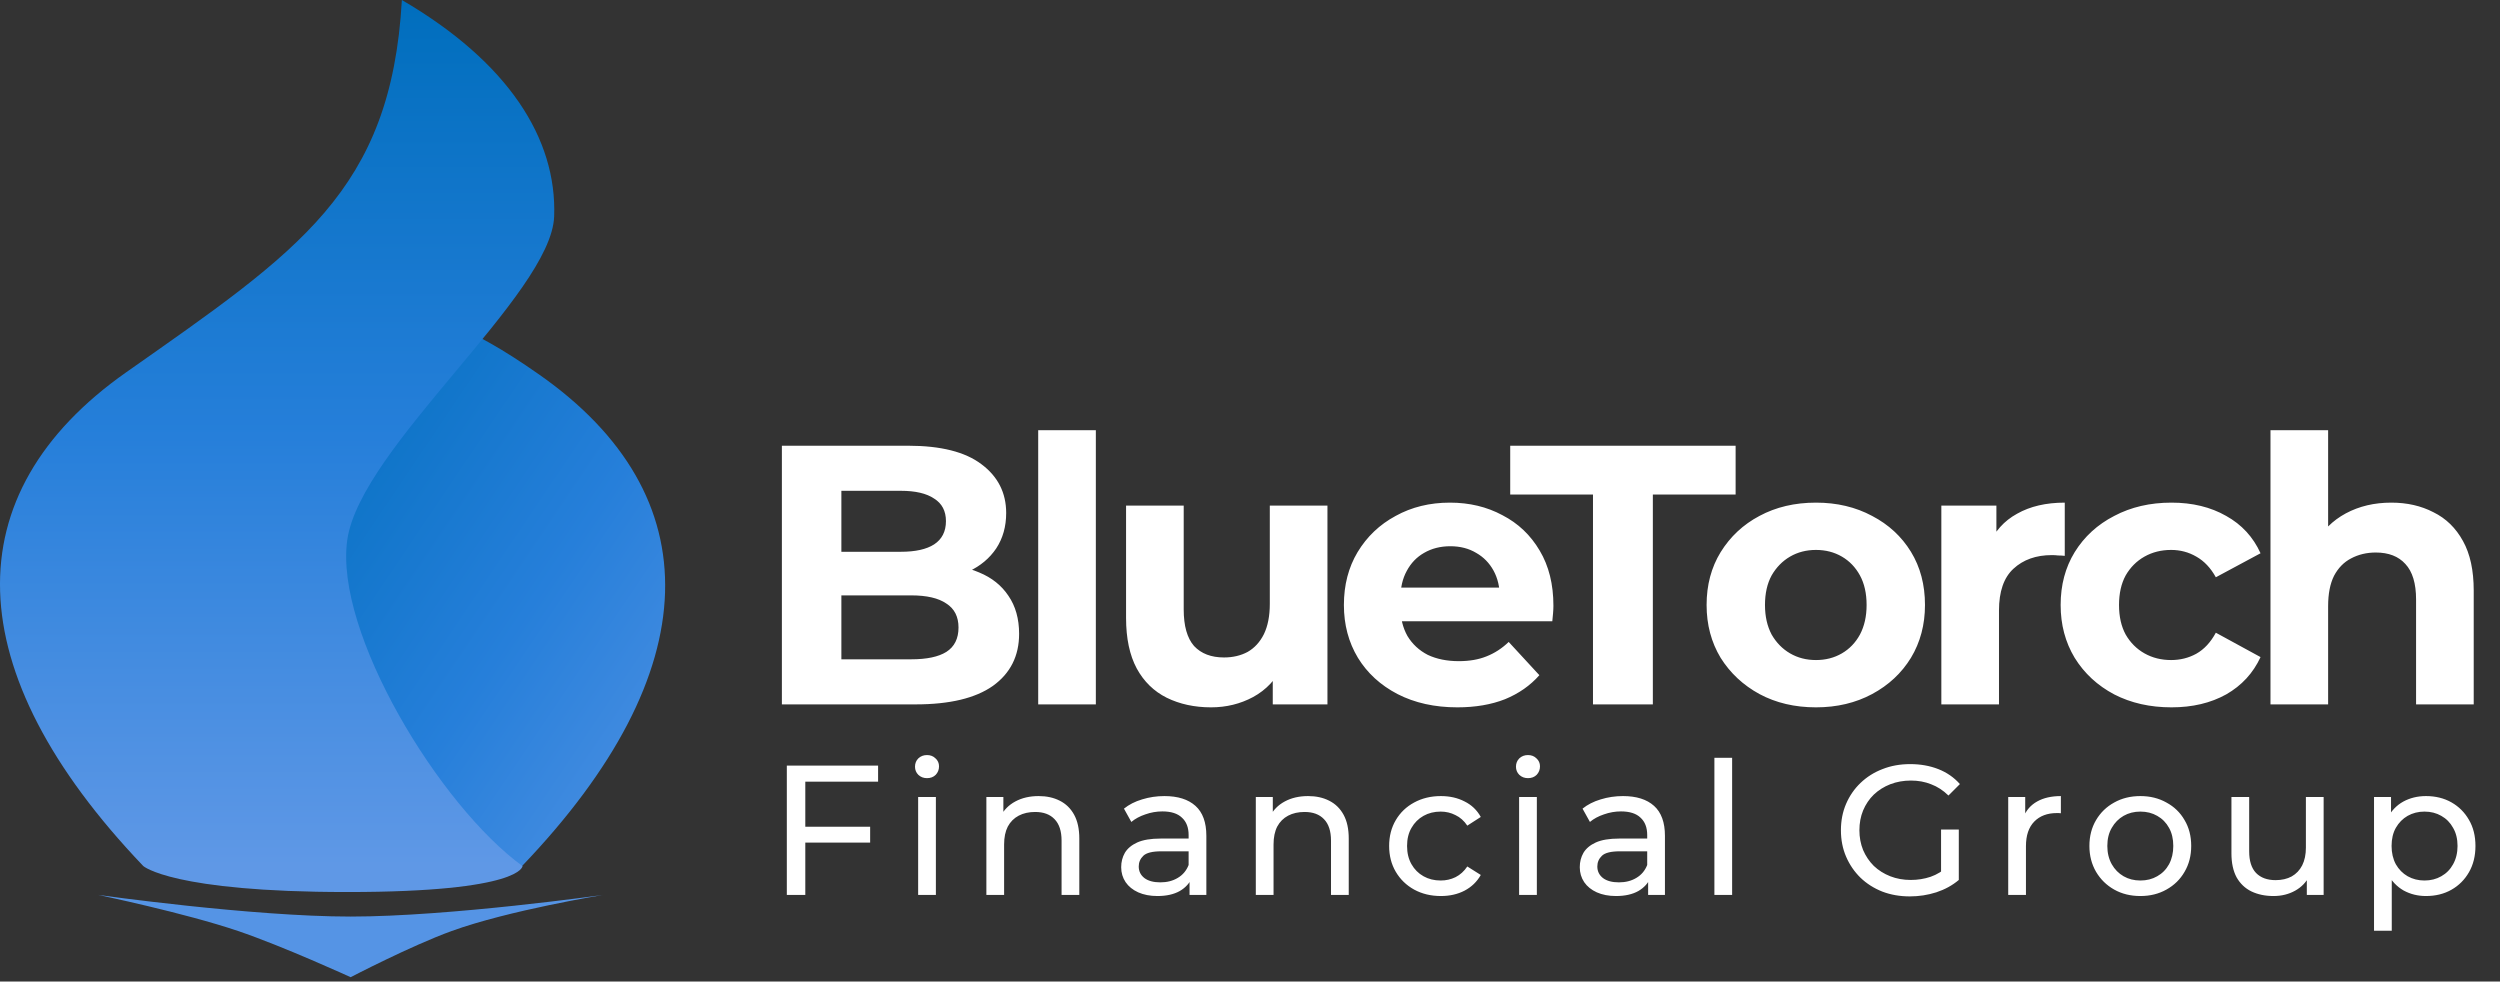
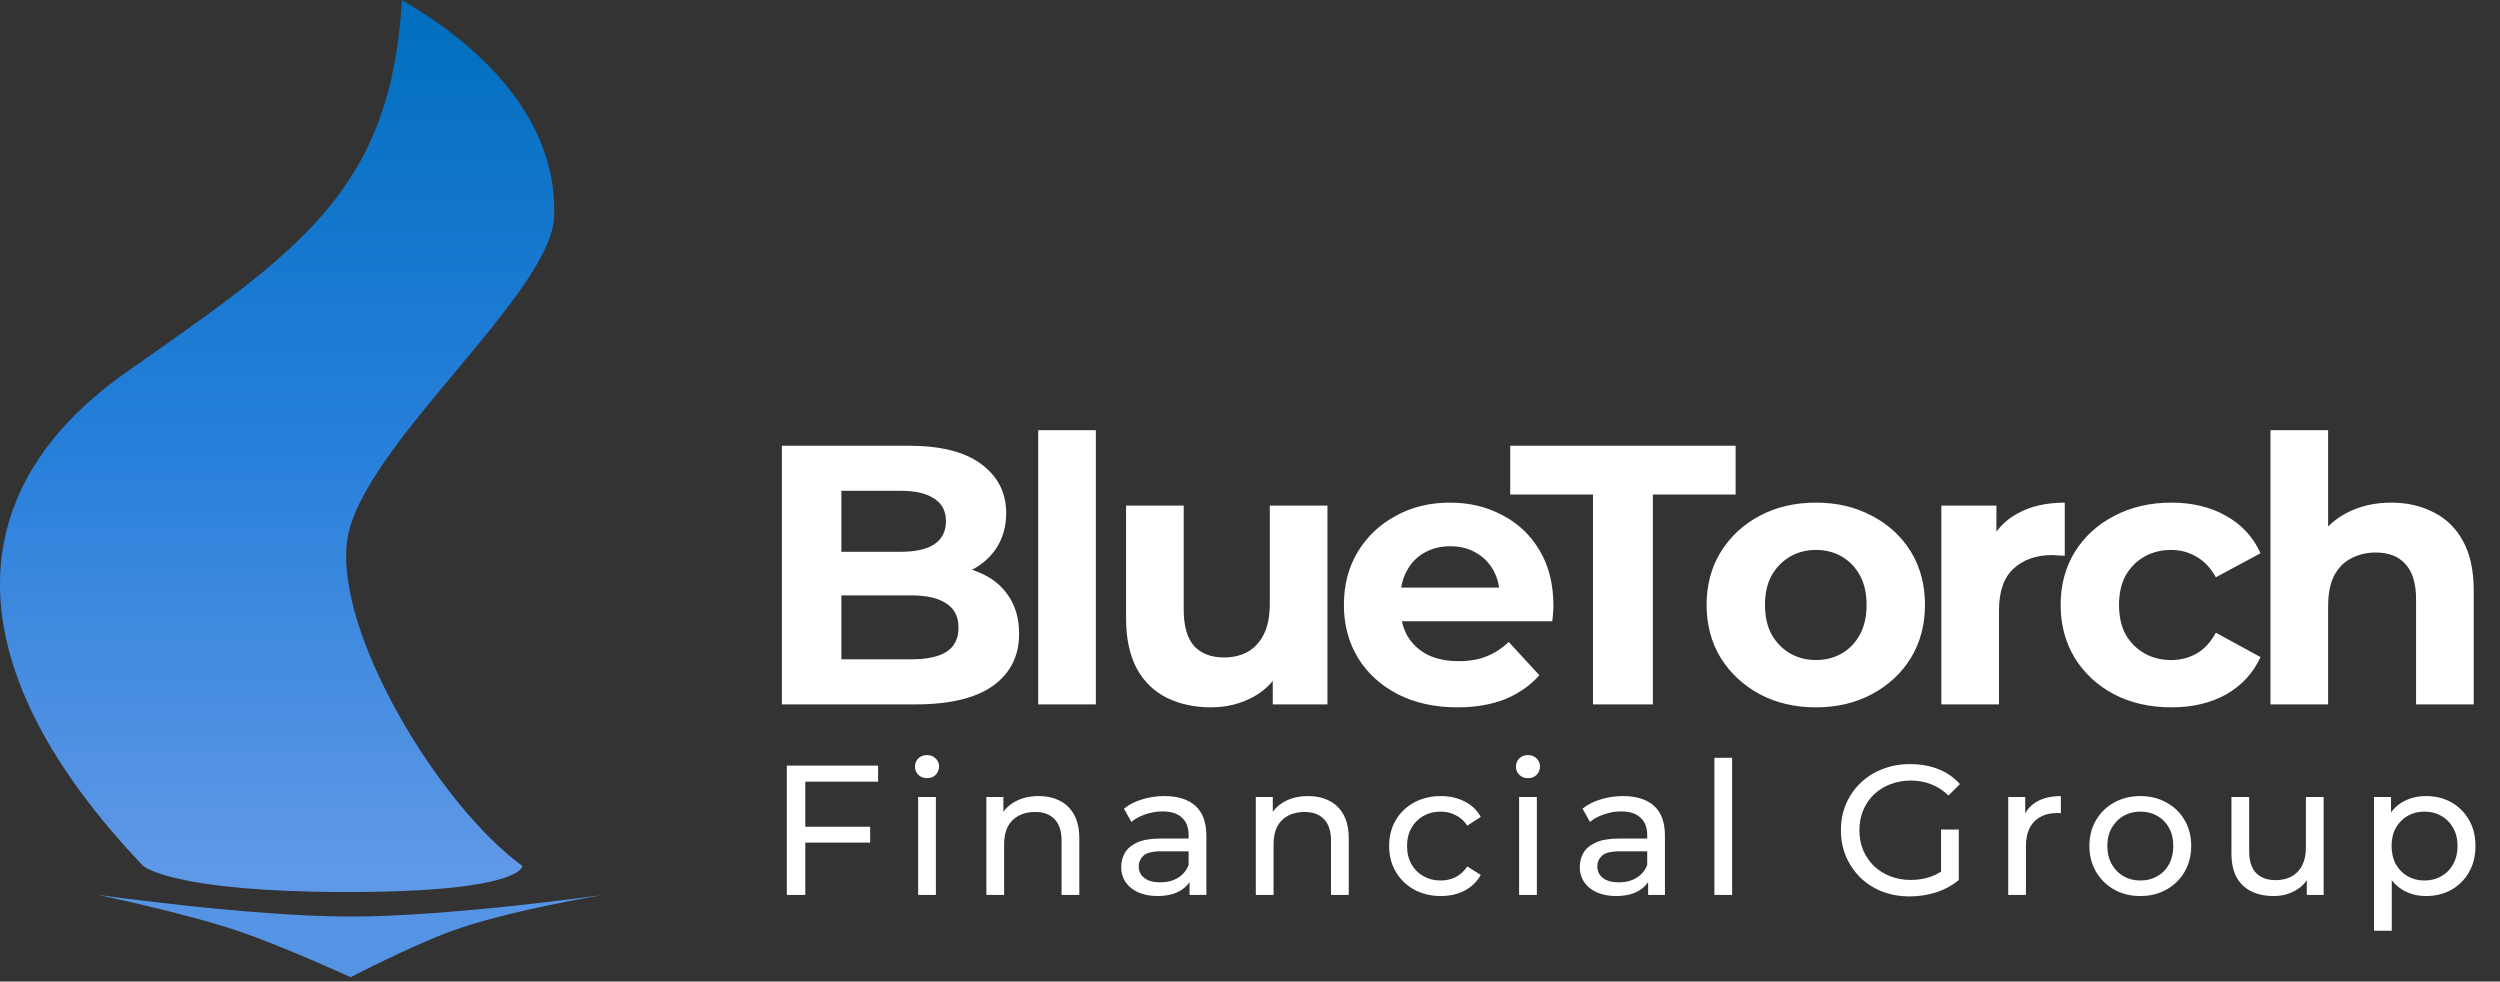
<svg xmlns="http://www.w3.org/2000/svg" width="433" height="170" viewBox="0 0 433 170" fill="none">
  <rect x="0" y="0" width="433" height="170" fill="#333333" stroke="none" />
-   <path d="M75.311 55.928C75.934 55.583 78.814 52.959 77.966 38C59.567 48.701 47.641 70.356 48.139 83.796C48.637 97.236 52.846 77.822 55.12 93.751C57.394 109.68 54.586 139.6 40.206 150H90.416C122.667 116.319 123.227 85.787 93.398 64.88C80.193 55.624 76.022 55.763 75.311 55.928Z" fill="url(#paint0_linear_102_6)" />
  <path d="M21.83 64.5C51.69 43.5 67.733 33.144 69.604 0C88.022 10.749 96.478 24 95.979 37.5C95.48 51 62.425 77.5 60.149 93.5C57.872 109.5 76.105 139.554 90.5 150C90.5 150 90.5 154.5 60.149 154.5C29.798 154.5 24.816 150 24.816 150C-7.469 116.169 -8.029 85.5 21.83 64.5Z" fill="url(#paint1_linear_102_6)" />
  <path d="M60.734 169.25C60.734 169.25 49.03 163.892 41.234 161.25C31.978 158.113 17 155 17 155C17 155 43.592 158.75 60.734 158.75C77.876 158.75 104.469 155 104.469 155C104.469 155 88.136 157.662 78.234 161.25C71.17 163.81 60.734 169.25 60.734 169.25Z" fill="#5594E5" />
  <path d="M135.422 122V77.2H157.31C162.942 77.2 167.166 78.267 169.982 80.4C172.841 82.533 174.27 85.349 174.27 88.848C174.27 91.195 173.694 93.243 172.542 94.992C171.39 96.699 169.811 98.021 167.806 98.96C165.801 99.899 163.497 100.368 160.894 100.368L162.11 97.744C164.926 97.744 167.422 98.213 169.598 99.152C171.774 100.048 173.459 101.392 174.654 103.184C175.891 104.976 176.51 107.173 176.51 109.776C176.51 113.616 174.995 116.624 171.966 118.8C168.937 120.933 164.478 122 158.59 122H135.422ZM145.726 114.192H157.822C160.51 114.192 162.537 113.765 163.902 112.912C165.31 112.016 166.014 110.608 166.014 108.688C166.014 106.811 165.31 105.424 163.902 104.528C162.537 103.589 160.51 103.12 157.822 103.12H144.958V95.568H156.03C158.547 95.568 160.467 95.141 161.79 94.288C163.155 93.392 163.838 92.048 163.838 90.256C163.838 88.507 163.155 87.205 161.79 86.352C160.467 85.456 158.547 85.008 156.03 85.008H145.726V114.192ZM179.816 122V74.512H189.8V122H179.816ZM209.754 122.512C206.895 122.512 204.335 121.957 202.074 120.848C199.855 119.739 198.127 118.053 196.89 115.792C195.652 113.488 195.034 110.565 195.034 107.024V87.568H205.018V105.552C205.018 108.411 205.615 110.523 206.81 111.888C208.047 113.211 209.775 113.872 211.994 113.872C213.53 113.872 214.895 113.552 216.09 112.912C217.284 112.229 218.223 111.205 218.906 109.84C219.588 108.432 219.93 106.683 219.93 104.592V87.568H229.914V122H220.442V112.528L222.17 115.28C221.018 117.669 219.311 119.483 217.05 120.72C214.831 121.915 212.399 122.512 209.754 122.512ZM252.411 122.512C248.486 122.512 245.03 121.744 242.043 120.208C239.099 118.672 236.816 116.581 235.195 113.936C233.574 111.248 232.763 108.197 232.763 104.784C232.763 101.328 233.552 98.277 235.131 95.632C236.752 92.944 238.95 90.853 241.723 89.36C244.496 87.824 247.632 87.056 251.131 87.056C254.502 87.056 257.531 87.781 260.219 89.232C262.95 90.64 265.104 92.688 266.683 95.376C268.262 98.021 269.051 101.2 269.051 104.912C269.051 105.296 269.03 105.744 268.987 106.256C268.944 106.725 268.902 107.173 268.859 107.6H240.891V101.776H263.611L259.771 103.504C259.771 101.712 259.408 100.155 258.683 98.832C257.958 97.509 256.955 96.485 255.675 95.76C254.395 94.992 252.902 94.608 251.195 94.608C249.488 94.608 247.974 94.992 246.651 95.76C245.371 96.485 244.368 97.531 243.643 98.896C242.918 100.219 242.555 101.797 242.555 103.632V105.168C242.555 107.045 242.96 108.709 243.771 110.16C244.624 111.568 245.798 112.656 247.291 113.424C248.827 114.149 250.619 114.512 252.667 114.512C254.502 114.512 256.102 114.235 257.467 113.68C258.875 113.125 260.155 112.293 261.307 111.184L266.619 116.944C265.04 118.736 263.056 120.123 260.667 121.104C258.278 122.043 255.526 122.512 252.411 122.512ZM275.905 122V85.648H261.569V77.2H300.609V85.648H286.273V122H275.905ZM314.527 122.512C310.858 122.512 307.594 121.744 304.735 120.208C301.919 118.672 299.679 116.581 298.015 113.936C296.394 111.248 295.583 108.197 295.583 104.784C295.583 101.328 296.394 98.277 298.015 95.632C299.679 92.944 301.919 90.853 304.735 89.36C307.594 87.824 310.858 87.056 314.527 87.056C318.154 87.056 321.396 87.824 324.255 89.36C327.114 90.853 329.354 92.923 330.975 95.568C332.596 98.213 333.407 101.285 333.407 104.784C333.407 108.197 332.596 111.248 330.975 113.936C329.354 116.581 327.114 118.672 324.255 120.208C321.396 121.744 318.154 122.512 314.527 122.512ZM314.527 114.32C316.191 114.32 317.684 113.936 319.007 113.168C320.33 112.4 321.375 111.312 322.143 109.904C322.911 108.453 323.295 106.747 323.295 104.784C323.295 102.779 322.911 101.072 322.143 99.664C321.375 98.256 320.33 97.168 319.007 96.4C317.684 95.632 316.191 95.248 314.527 95.248C312.863 95.248 311.37 95.632 310.047 96.4C308.724 97.168 307.658 98.256 306.847 99.664C306.079 101.072 305.695 102.779 305.695 104.784C305.695 106.747 306.079 108.453 306.847 109.904C307.658 111.312 308.724 112.4 310.047 113.168C311.37 113.936 312.863 114.32 314.527 114.32ZM336.241 122V87.568H345.777V97.296L344.433 94.48C345.457 92.048 347.099 90.213 349.361 88.976C351.622 87.696 354.374 87.056 357.617 87.056V96.272C357.19 96.229 356.806 96.208 356.465 96.208C356.123 96.165 355.761 96.144 355.377 96.144C352.646 96.144 350.427 96.933 348.721 98.512C347.057 100.048 346.225 102.459 346.225 105.744V122H336.241ZM376.103 122.512C372.391 122.512 369.084 121.765 366.183 120.272C363.282 118.736 360.999 116.624 359.335 113.936C357.714 111.248 356.903 108.197 356.903 104.784C356.903 101.328 357.714 98.277 359.335 95.632C360.999 92.944 363.282 90.853 366.183 89.36C369.084 87.824 372.391 87.056 376.103 87.056C379.73 87.056 382.887 87.824 385.575 89.36C388.263 90.853 390.247 93.008 391.527 95.824L383.783 99.984C382.887 98.363 381.756 97.168 380.391 96.4C379.068 95.632 377.618 95.248 376.039 95.248C374.332 95.248 372.796 95.632 371.431 96.4C370.066 97.168 368.978 98.256 368.167 99.664C367.399 101.072 367.015 102.779 367.015 104.784C367.015 106.789 367.399 108.496 368.167 109.904C368.978 111.312 370.066 112.4 371.431 113.168C372.796 113.936 374.332 114.32 376.039 114.32C377.618 114.32 379.068 113.957 380.391 113.232C381.756 112.464 382.887 111.248 383.783 109.584L391.527 113.808C390.247 116.581 388.263 118.736 385.575 120.272C382.887 121.765 379.73 122.512 376.103 122.512ZM414.176 87.056C416.907 87.056 419.339 87.611 421.472 88.72C423.648 89.787 425.355 91.451 426.592 93.712C427.829 95.931 428.448 98.789 428.448 102.288V122H418.464V103.824C418.464 101.051 417.845 99.003 416.608 97.68C415.413 96.357 413.707 95.696 411.488 95.696C409.909 95.696 408.48 96.037 407.2 96.72C405.963 97.36 404.981 98.363 404.256 99.728C403.573 101.093 403.232 102.843 403.232 104.976V122H393.248V74.512H403.232V97.104L400.992 94.224C402.229 91.92 404 90.149 406.304 88.912C408.608 87.675 411.232 87.056 414.176 87.056ZM139.158 143.192H150.71V145.944H139.158V143.192ZM139.478 155H136.278V132.6H152.086V135.384H139.478V155ZM159.023 155V138.04H162.095V155H159.023ZM160.559 134.776C159.961 134.776 159.46 134.584 159.055 134.2C158.671 133.816 158.479 133.347 158.479 132.792C158.479 132.216 158.671 131.736 159.055 131.352C159.46 130.968 159.961 130.776 160.559 130.776C161.156 130.776 161.647 130.968 162.031 131.352C162.436 131.715 162.639 132.173 162.639 132.728C162.639 133.304 162.447 133.795 162.063 134.2C161.679 134.584 161.177 134.776 160.559 134.776ZM179.896 137.88C181.283 137.88 182.499 138.147 183.544 138.68C184.611 139.213 185.443 140.024 186.04 141.112C186.637 142.2 186.936 143.576 186.936 145.24V155H183.864V145.592C183.864 143.949 183.459 142.712 182.648 141.88C181.859 141.048 180.739 140.632 179.288 140.632C178.2 140.632 177.251 140.845 176.44 141.272C175.629 141.699 175 142.328 174.552 143.16C174.125 143.992 173.912 145.027 173.912 146.264V155H170.84V138.04H173.784V142.616L173.304 141.4C173.859 140.291 174.712 139.427 175.864 138.808C177.016 138.189 178.36 137.88 179.896 137.88ZM206.029 155V151.416L205.869 150.744V144.632C205.869 143.331 205.485 142.328 204.717 141.624C203.971 140.899 202.84 140.536 201.325 140.536C200.323 140.536 199.341 140.707 198.381 141.048C197.421 141.368 196.611 141.805 195.949 142.36L194.669 140.056C195.544 139.352 196.589 138.819 197.805 138.456C199.043 138.072 200.333 137.88 201.677 137.88C204.003 137.88 205.795 138.445 207.053 139.576C208.312 140.707 208.941 142.435 208.941 144.76V155H206.029ZM200.461 155.192C199.203 155.192 198.093 154.979 197.133 154.552C196.195 154.125 195.469 153.539 194.957 152.792C194.445 152.024 194.189 151.16 194.189 150.2C194.189 149.283 194.403 148.451 194.829 147.704C195.277 146.957 195.992 146.36 196.973 145.912C197.976 145.464 199.32 145.24 201.005 145.24H206.381V147.448H201.133C199.597 147.448 198.563 147.704 198.029 148.216C197.496 148.728 197.229 149.347 197.229 150.072C197.229 150.904 197.56 151.576 198.221 152.088C198.883 152.579 199.8 152.824 200.973 152.824C202.125 152.824 203.128 152.568 203.981 152.056C204.856 151.544 205.485 150.797 205.869 149.816L206.477 151.928C206.072 152.931 205.357 153.731 204.333 154.328C203.309 154.904 202.019 155.192 200.461 155.192ZM226.562 137.88C227.949 137.88 229.165 138.147 230.21 138.68C231.277 139.213 232.109 140.024 232.706 141.112C233.304 142.2 233.602 143.576 233.602 145.24V155H230.53V145.592C230.53 143.949 230.125 142.712 229.314 141.88C228.525 141.048 227.405 140.632 225.954 140.632C224.866 140.632 223.917 140.845 223.106 141.272C222.296 141.699 221.666 142.328 221.218 143.16C220.792 143.992 220.578 145.027 220.578 146.264V155H217.506V138.04H220.45V142.616L219.97 141.4C220.525 140.291 221.378 139.427 222.53 138.808C223.682 138.189 225.026 137.88 226.562 137.88ZM249.56 155.192C247.832 155.192 246.285 154.819 244.92 154.072C243.576 153.325 242.52 152.301 241.752 151C240.984 149.699 240.6 148.205 240.6 146.52C240.6 144.835 240.984 143.341 241.752 142.04C242.52 140.739 243.576 139.725 244.92 139C246.285 138.253 247.832 137.88 249.56 137.88C251.096 137.88 252.461 138.189 253.656 138.808C254.872 139.405 255.81 140.301 256.472 141.496L254.136 143C253.581 142.168 252.898 141.56 252.088 141.176C251.298 140.771 250.445 140.568 249.528 140.568C248.418 140.568 247.426 140.813 246.552 141.304C245.677 141.795 244.984 142.488 244.472 143.384C243.96 144.259 243.704 145.304 243.704 146.52C243.704 147.736 243.96 148.792 244.472 149.688C244.984 150.584 245.677 151.277 246.552 151.768C247.426 152.259 248.418 152.504 249.528 152.504C250.445 152.504 251.298 152.312 252.088 151.928C252.898 151.523 253.581 150.904 254.136 150.072L256.472 151.544C255.81 152.717 254.872 153.624 253.656 154.264C252.461 154.883 251.096 155.192 249.56 155.192ZM263.11 155V138.04H266.182V155H263.11ZM264.646 134.776C264.049 134.776 263.547 134.584 263.142 134.2C262.758 133.816 262.566 133.347 262.566 132.792C262.566 132.216 262.758 131.736 263.142 131.352C263.547 130.968 264.049 130.776 264.646 130.776C265.243 130.776 265.734 130.968 266.118 131.352C266.523 131.715 266.726 132.173 266.726 132.728C266.726 133.304 266.534 133.795 266.15 134.2C265.766 134.584 265.265 134.776 264.646 134.776ZM285.456 155V151.416L285.296 150.744V144.632C285.296 143.331 284.912 142.328 284.144 141.624C283.397 140.899 282.266 140.536 280.752 140.536C279.749 140.536 278.768 140.707 277.808 141.048C276.848 141.368 276.037 141.805 275.376 142.36L274.096 140.056C274.97 139.352 276.016 138.819 277.232 138.456C278.469 138.072 279.76 137.88 281.104 137.88C283.429 137.88 285.221 138.445 286.48 139.576C287.738 140.707 288.368 142.435 288.368 144.76V155H285.456ZM279.888 155.192C278.629 155.192 277.52 154.979 276.56 154.552C275.621 154.125 274.896 153.539 274.384 152.792C273.872 152.024 273.616 151.16 273.616 150.2C273.616 149.283 273.829 148.451 274.256 147.704C274.704 146.957 275.418 146.36 276.4 145.912C277.402 145.464 278.746 145.24 280.432 145.24H285.808V147.448H280.56C279.024 147.448 277.989 147.704 277.456 148.216C276.922 148.728 276.656 149.347 276.656 150.072C276.656 150.904 276.986 151.576 277.648 152.088C278.309 152.579 279.226 152.824 280.4 152.824C281.552 152.824 282.554 152.568 283.408 152.056C284.282 151.544 284.912 150.797 285.296 149.816L285.904 151.928C285.498 152.931 284.784 153.731 283.76 154.328C282.736 154.904 281.445 155.192 279.888 155.192ZM296.933 155V131.256H300.005V155H296.933ZM330.784 155.256C329.056 155.256 327.467 154.979 326.016 154.424C324.565 153.848 323.307 153.048 322.24 152.024C321.173 150.979 320.341 149.763 319.744 148.376C319.147 146.989 318.848 145.464 318.848 143.8C318.848 142.136 319.147 140.611 319.744 139.224C320.341 137.837 321.173 136.632 322.24 135.608C323.328 134.563 324.597 133.763 326.048 133.208C327.499 132.632 329.099 132.344 330.848 132.344C332.619 132.344 334.24 132.632 335.712 133.208C337.184 133.784 338.432 134.648 339.456 135.8L337.472 137.784C336.555 136.888 335.552 136.237 334.464 135.832C333.397 135.405 332.235 135.192 330.976 135.192C329.696 135.192 328.501 135.405 327.392 135.832C326.304 136.259 325.355 136.856 324.544 137.624C323.755 138.392 323.136 139.309 322.688 140.376C322.261 141.421 322.048 142.563 322.048 143.8C322.048 145.016 322.261 146.157 322.688 147.224C323.136 148.269 323.755 149.187 324.544 149.976C325.355 150.744 326.304 151.341 327.392 151.768C328.48 152.195 329.664 152.408 330.944 152.408C332.139 152.408 333.28 152.227 334.368 151.864C335.477 151.48 336.501 150.851 337.44 149.976L339.264 152.408C338.155 153.347 336.853 154.061 335.36 154.552C333.888 155.021 332.363 155.256 330.784 155.256ZM336.192 151.992V143.672H339.264V152.408L336.192 151.992ZM347.823 155V138.04H350.767V142.648L350.479 141.496C350.948 140.323 351.737 139.427 352.847 138.808C353.956 138.189 355.321 137.88 356.943 137.88V140.856C356.815 140.835 356.687 140.824 356.559 140.824C356.452 140.824 356.345 140.824 356.239 140.824C354.596 140.824 353.295 141.315 352.335 142.296C351.375 143.277 350.895 144.696 350.895 146.552V155H347.823ZM370.717 155.192C369.01 155.192 367.495 154.819 366.173 154.072C364.85 153.325 363.805 152.301 363.037 151C362.269 149.677 361.885 148.184 361.885 146.52C361.885 144.835 362.269 143.341 363.037 142.04C363.805 140.739 364.85 139.725 366.173 139C367.495 138.253 369.01 137.88 370.717 137.88C372.402 137.88 373.906 138.253 375.229 139C376.573 139.725 377.618 140.739 378.365 142.04C379.133 143.32 379.517 144.813 379.517 146.52C379.517 148.205 379.133 149.699 378.365 151C377.618 152.301 376.573 153.325 375.229 154.072C373.906 154.819 372.402 155.192 370.717 155.192ZM370.717 152.504C371.805 152.504 372.775 152.259 373.629 151.768C374.503 151.277 375.186 150.584 375.677 149.688C376.167 148.771 376.413 147.715 376.413 146.52C376.413 145.304 376.167 144.259 375.677 143.384C375.186 142.488 374.503 141.795 373.629 141.304C372.775 140.813 371.805 140.568 370.717 140.568C369.629 140.568 368.658 140.813 367.805 141.304C366.951 141.795 366.269 142.488 365.757 143.384C365.245 144.259 364.989 145.304 364.989 146.52C364.989 147.715 365.245 148.771 365.757 149.688C366.269 150.584 366.951 151.277 367.805 151.768C368.658 152.259 369.629 152.504 370.717 152.504ZM393.781 155.192C392.33 155.192 391.05 154.925 389.941 154.392C388.853 153.859 388 153.048 387.381 151.96C386.784 150.851 386.485 149.464 386.485 147.8V138.04H389.557V147.448C389.557 149.112 389.952 150.36 390.741 151.192C391.552 152.024 392.682 152.44 394.133 152.44C395.2 152.44 396.128 152.227 396.917 151.8C397.706 151.352 398.314 150.712 398.741 149.88C399.168 149.027 399.381 148.003 399.381 146.808V138.04H402.453V155H399.541V150.424L400.021 151.64C399.466 152.771 398.634 153.645 397.525 154.264C396.416 154.883 395.168 155.192 393.781 155.192ZM420.173 155.192C418.765 155.192 417.475 154.872 416.301 154.232C415.149 153.571 414.221 152.6 413.517 151.32C412.835 150.04 412.493 148.44 412.493 146.52C412.493 144.6 412.824 143 413.485 141.72C414.168 140.44 415.085 139.48 416.237 138.84C417.411 138.2 418.723 137.88 420.173 137.88C421.837 137.88 423.309 138.243 424.589 138.968C425.869 139.693 426.883 140.707 427.629 142.008C428.376 143.288 428.749 144.792 428.749 146.52C428.749 148.248 428.376 149.763 427.629 151.064C426.883 152.365 425.869 153.379 424.589 154.104C423.309 154.829 421.837 155.192 420.173 155.192ZM411.181 161.208V138.04H414.125V142.616L413.933 146.552L414.253 150.488V161.208H411.181ZM419.917 152.504C421.005 152.504 421.976 152.259 422.829 151.768C423.704 151.277 424.387 150.584 424.877 149.688C425.389 148.771 425.645 147.715 425.645 146.52C425.645 145.304 425.389 144.259 424.877 143.384C424.387 142.488 423.704 141.795 422.829 141.304C421.976 140.813 421.005 140.568 419.917 140.568C418.851 140.568 417.88 140.813 417.005 141.304C416.152 141.795 415.469 142.488 414.957 143.384C414.467 144.259 414.221 145.304 414.221 146.52C414.221 147.715 414.467 148.771 414.957 149.688C415.469 150.584 416.152 151.277 417.005 151.768C417.88 152.259 418.851 152.504 419.917 152.504Z" fill="white" />
  <defs>
    <linearGradient id="paint0_linear_102_6" x1="21.791" y1="99.725" x2="122.293" y2="167.3" gradientUnits="userSpaceOnUse">
      <stop stop-color="#006EBD" />
      <stop offset="0.505" stop-color="#267FDA" />
      <stop offset="1" stop-color="#5F98E6" />
    </linearGradient>
    <linearGradient id="paint1_linear_102_6" x1="48" y1="0" x2="48" y2="150" gradientUnits="userSpaceOnUse">
      <stop stop-color="#006EBD" />
      <stop offset="0.505" stop-color="#267FDA" />
      <stop offset="1" stop-color="#5F98E6" />
    </linearGradient>
  </defs>
</svg>